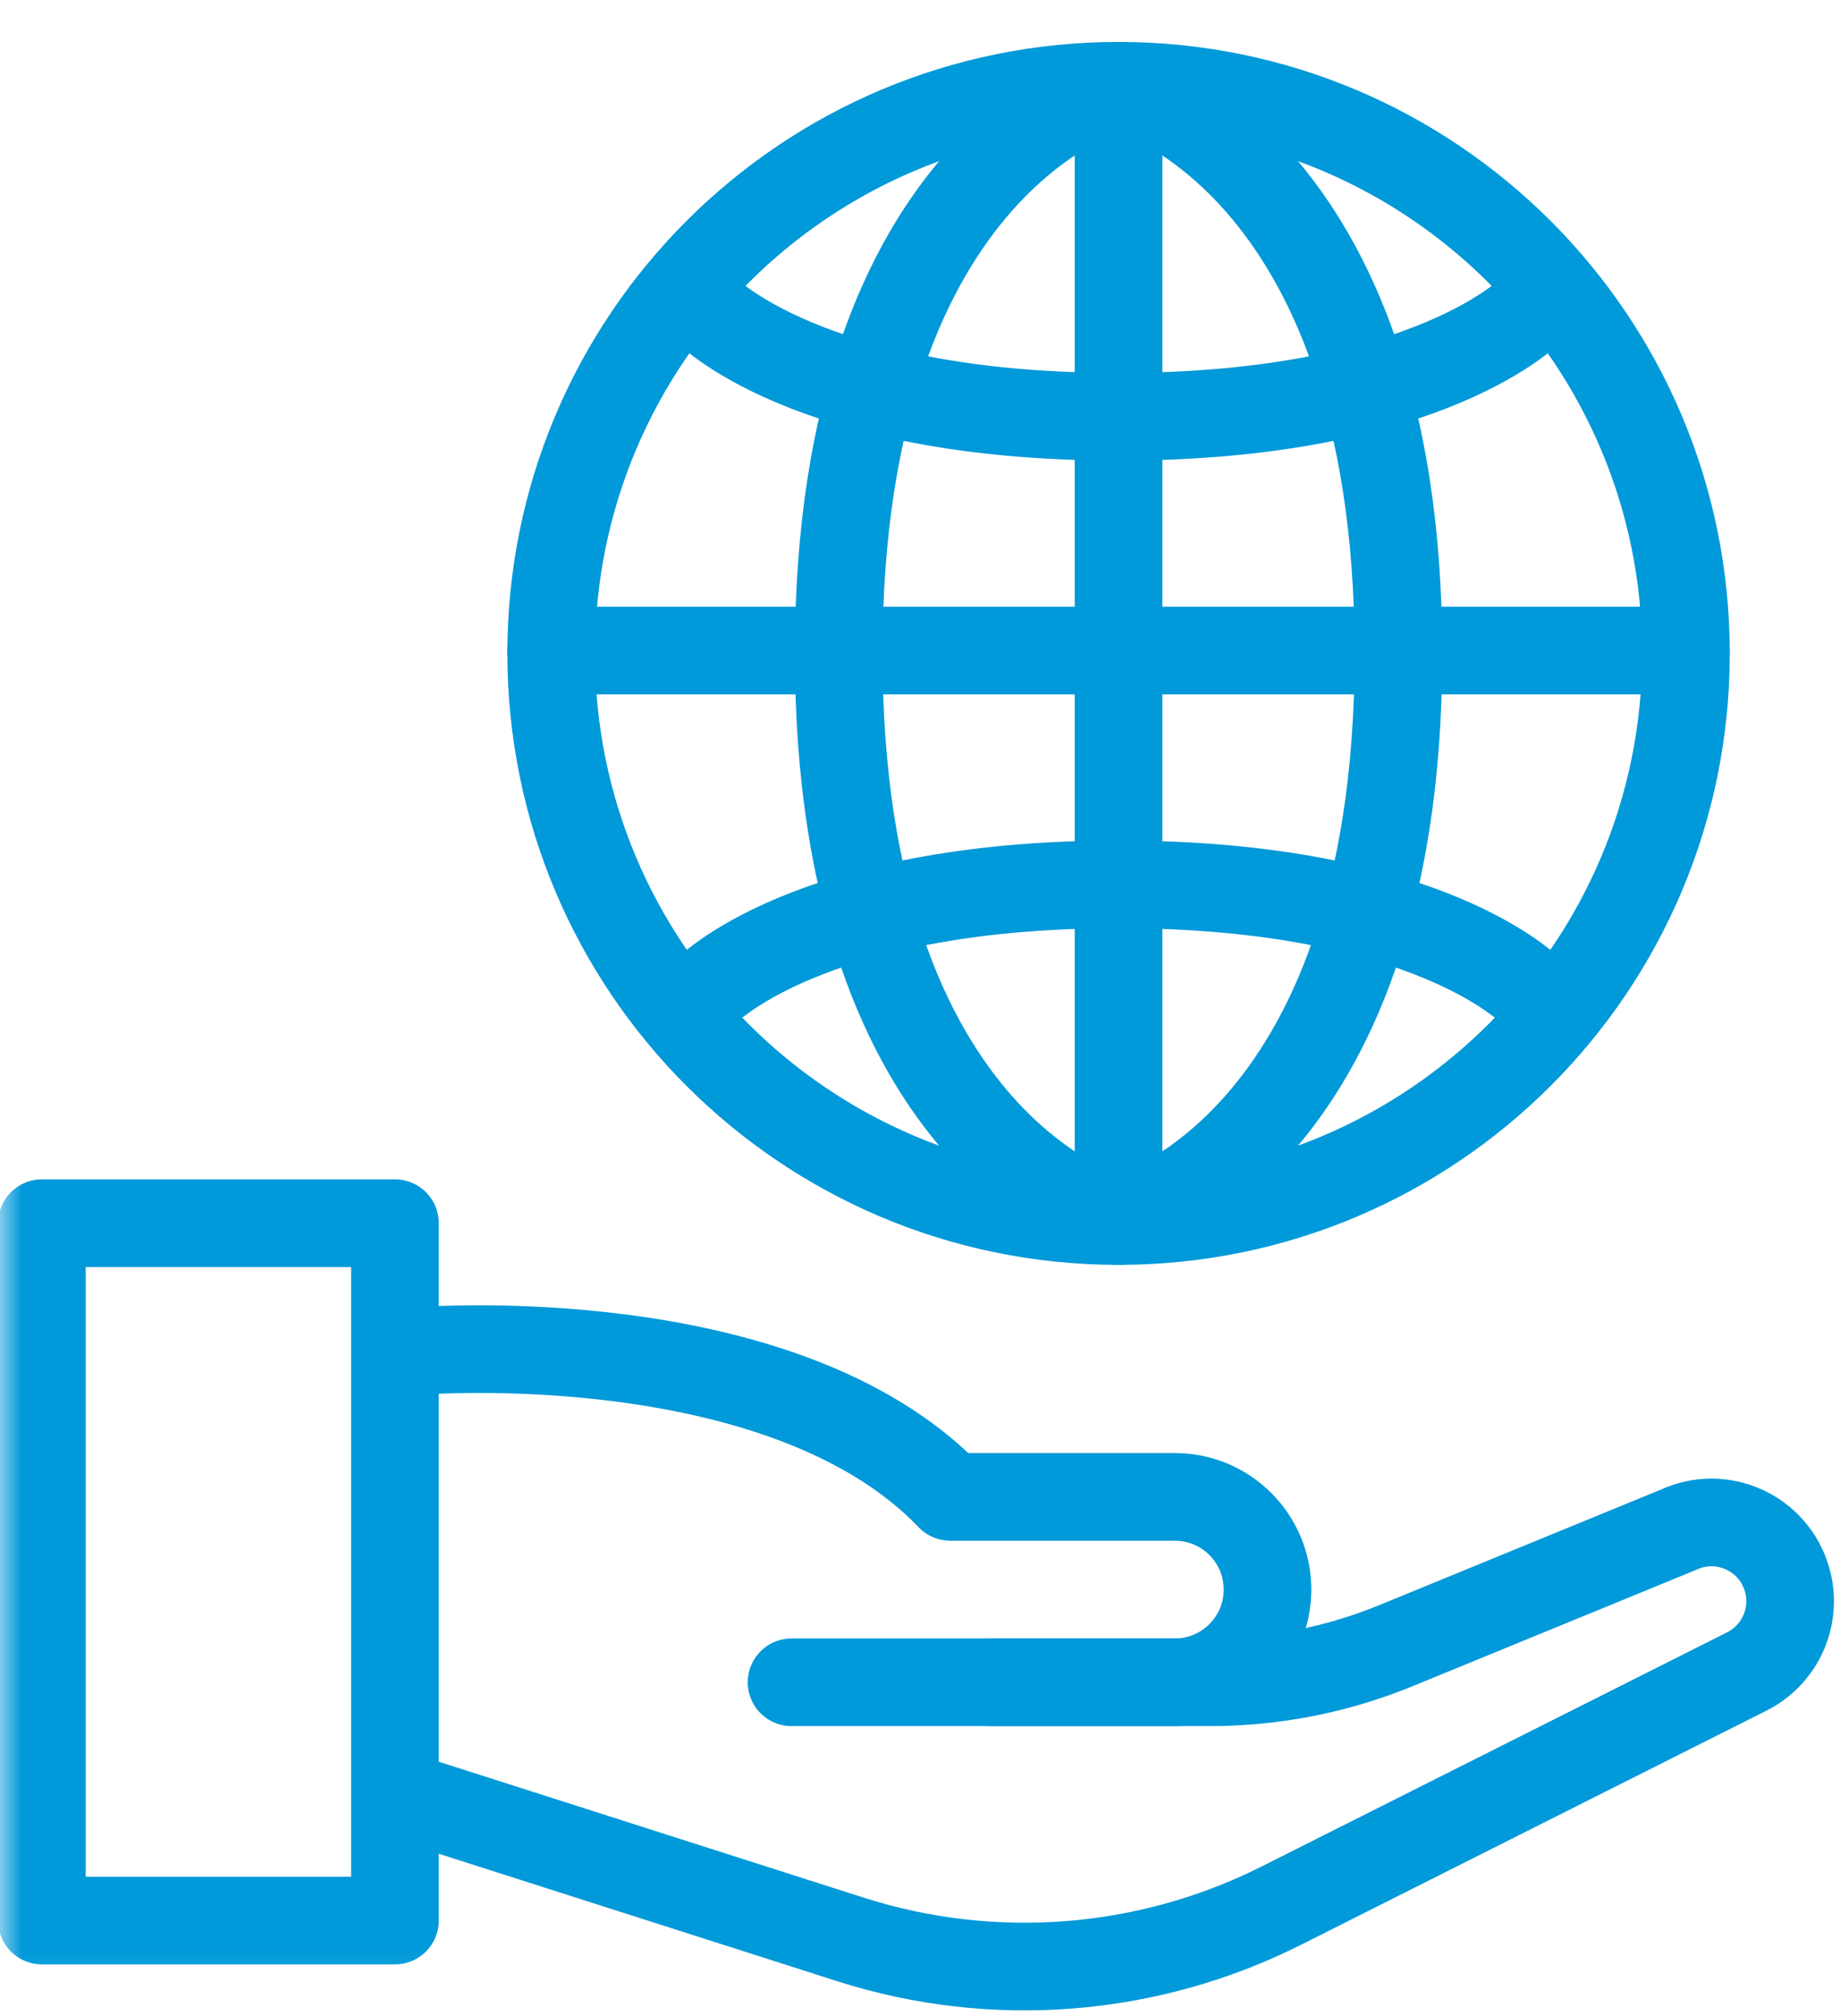
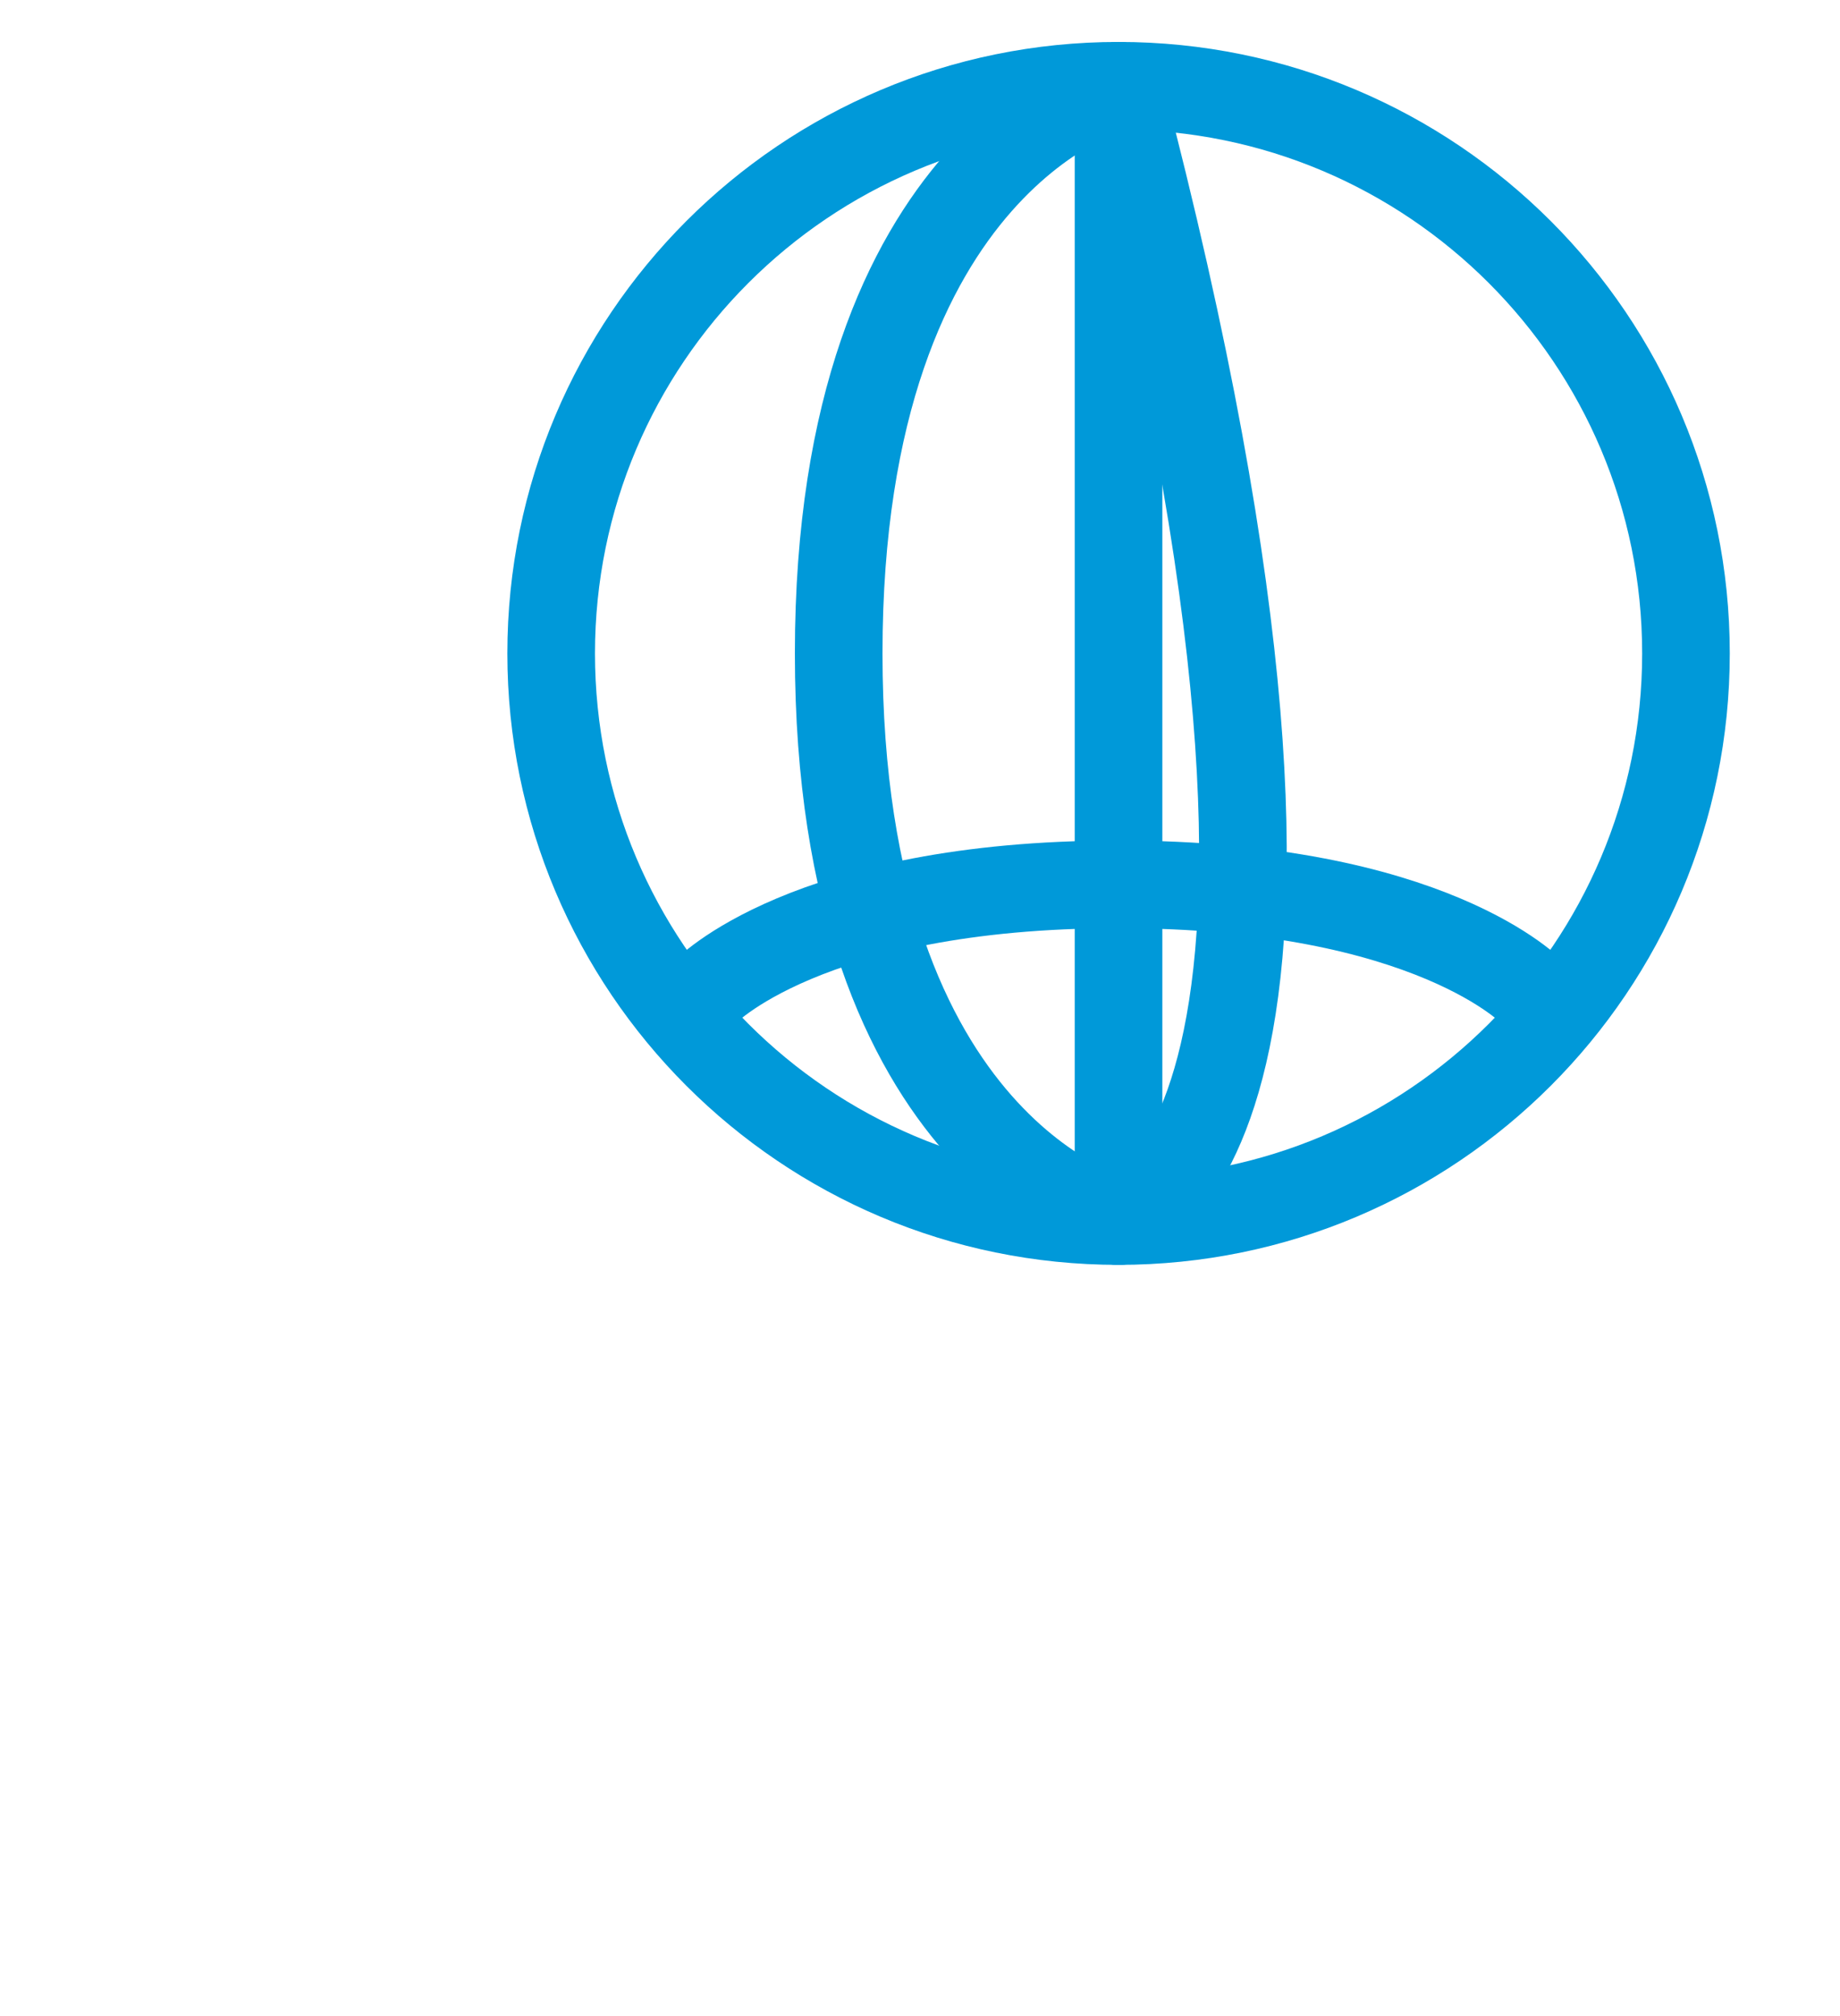
<svg xmlns="http://www.w3.org/2000/svg" xmlns:xlink="http://www.w3.org/1999/xlink" width="42px" height="46px" viewBox="0 0 42 46" version="1.1">
  <title>Group 46</title>
  <desc>Created with Sketch.</desc>
  <defs>
-     <polygon id="path-1" points="0 44.828 41.819 44.828 41.819 0 0 0" />
-   </defs>
+     </defs>
  <g id="Symbols" stroke="none" stroke-width="1" fill="none" fill-rule="evenodd">
    <g id="Icon/non-profits" transform="translate(-1, 1)">
      <g id="Group-46">
        <rect id="Rectangle" x="0" y="0" width="45" height="45" />
        <g id="Group-21" transform="translate(1, 0)">
-           <path d="M25.532,0.958 C25.532,0.958 31.921,2.519 31.921,13.909 C31.921,25.298 25.532,26.86 25.532,26.86" id="Stroke-1" stroke="#0099D9" stroke-width="2" stroke-linecap="round" stroke-linejoin="round" />
-           <path d="M16.068,6.027 C16.068,6.027 18.386,8.509 25.532,8.509 C32.679,8.509 34.997,6.027 34.997,6.027" id="Stroke-3" stroke="#0099D9" stroke-width="2" stroke-linecap="round" stroke-linejoin="round" />
+           <path d="M25.532,0.958 C31.921,25.298 25.532,26.86 25.532,26.86" id="Stroke-1" stroke="#0099D9" stroke-width="2" stroke-linecap="round" stroke-linejoin="round" />
          <path d="M34.997,21.661 C34.997,21.661 32.679,19.178 25.532,19.178 C18.385,19.178 16.067,21.661 16.067,21.661" id="Stroke-5" stroke="#0099D9" stroke-width="2" stroke-linecap="round" stroke-linejoin="round" />
-           <path d="M12.581,13.844 L38.484,13.844" id="Stroke-7" stroke="#0099D9" stroke-width="2" stroke-linecap="round" stroke-linejoin="round" />
          <path d="M38.484,13.909 C38.484,21.062 32.685,26.86 25.532,26.86 C18.379,26.86 12.581,21.062 12.581,13.909 C12.581,6.756 18.379,0.957 25.532,0.957 C32.685,0.957 38.484,6.756 38.484,13.909 Z" id="Stroke-9" stroke="#0099D9" stroke-width="2" stroke-linecap="round" stroke-linejoin="round" />
          <path d="M25.532,0.958 C25.532,0.958 19.144,2.519 19.144,13.909 C19.144,25.298 25.532,26.86 25.532,26.86" id="Stroke-11" stroke="#0099D9" stroke-width="2" stroke-linecap="round" stroke-linejoin="round" />
          <path d="M25.532,0.958 L25.532,26.86" id="Stroke-13" stroke="#0099D9" stroke-width="2" stroke-linecap="round" stroke-linejoin="round" />
-           <path d="M9.548,29.826 C9.548,29.826 17.856,29.146 21.69,33.154 L26.817,33.154 C27.985,33.154 28.932,34.101 28.932,35.269 C28.932,36.436 27.985,37.384 26.817,37.384 L18.068,37.384" id="Stroke-15" stroke="#0099D9" stroke-width="2" stroke-linecap="round" stroke-linejoin="round" />
-           <path d="M9.548,40.097 L19.408,43.25 C22.663,44.291 26.197,44.014 29.25,42.479 L39.872,37.138 C40.646,36.748 41.033,35.863 40.789,35.031 C40.481,33.974 39.303,33.44 38.305,33.907 L31.875,36.544 C30.524,37.099 29.077,37.384 27.618,37.384 L22.617,37.384" id="Stroke-17" stroke="#0099D9" stroke-width="2" stroke-linecap="round" stroke-linejoin="round" />
          <mask id="mask-2" fill="white">
            <use xlink:href="#path-1" />
          </mask>
          <g id="Clip-20" />
          <polygon id="Stroke-19" stroke="#0099D9" stroke-width="2" stroke-linecap="round" stroke-linejoin="round" mask="url(#mask-2)" points="0.957 42.821 9.015 42.821 9.015 26.909 0.957 26.909" />
        </g>
      </g>
    </g>
  </g>
</svg>